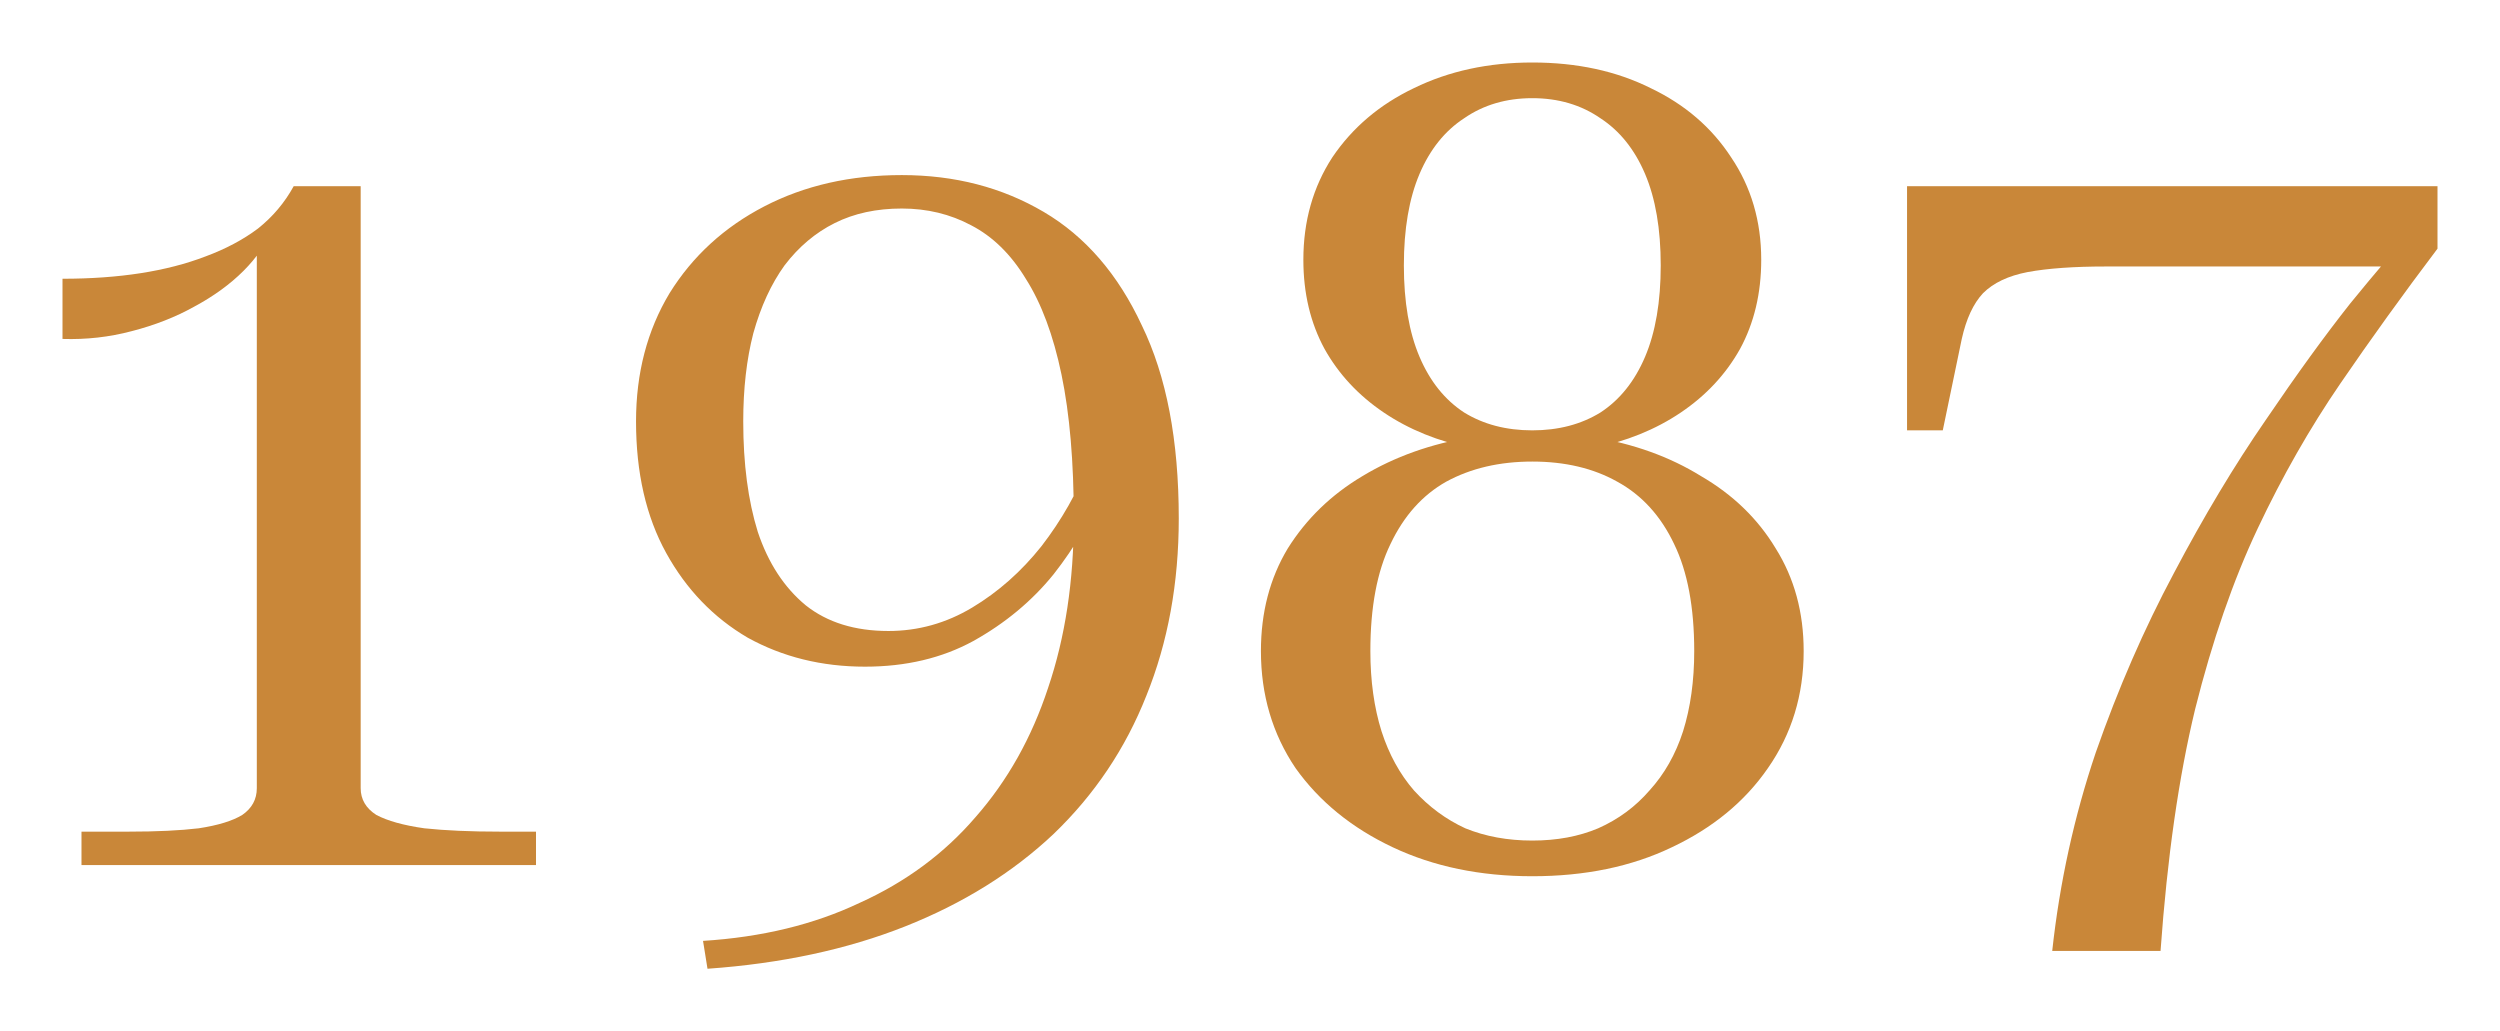
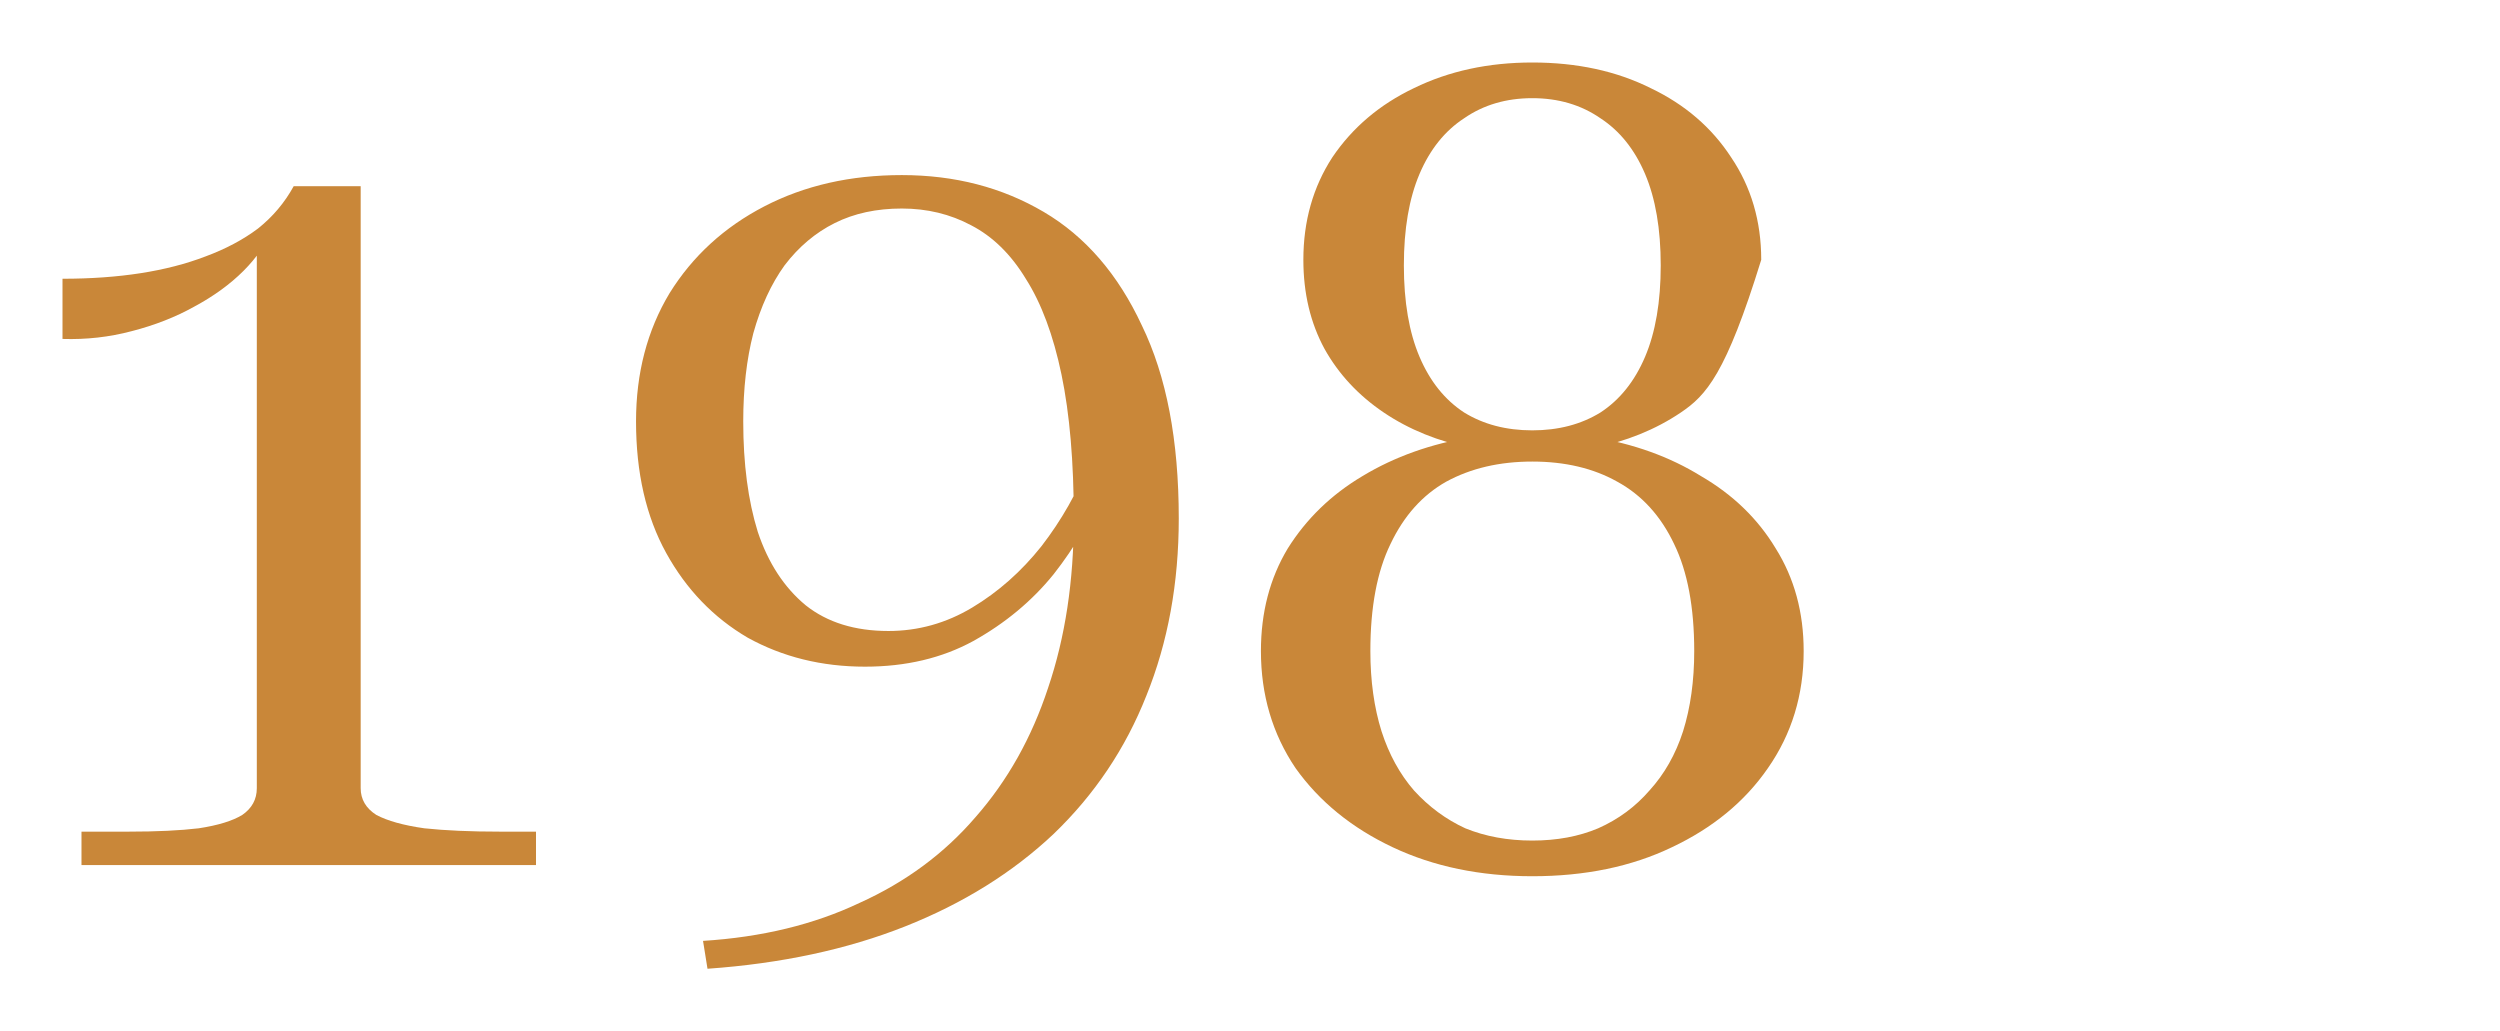
<svg xmlns="http://www.w3.org/2000/svg" width="400" height="165" viewBox="0 0 400 165" fill="none">
  <path d="M57.708 126.107C57.708 127.891 58.541 129.317 60.209 130.387C61.996 131.339 64.557 132.052 67.892 132.528C71.228 132.884 75.278 133.063 80.042 133.063H85.76V138.413H13.038V133.063H20.542C25.069 133.063 28.821 132.884 31.799 132.528C34.896 132.052 37.219 131.339 38.767 130.387C40.316 129.317 41.09 127.891 41.09 126.107V39.25L43.413 36.753C42.579 39.012 41.09 41.212 38.946 43.352C36.802 45.492 34.181 47.394 31.084 49.059C28.106 50.724 24.771 52.032 21.078 52.983C17.505 53.934 13.812 54.35 10 54.231V44.6C14.527 44.6 18.696 44.303 22.508 43.709C26.319 43.114 29.774 42.222 32.871 41.033C36.087 39.844 38.886 38.358 41.269 36.574C43.651 34.672 45.557 32.413 46.987 29.797H57.708V126.107Z" fill="#C98739" />
  <path d="M112.485 150.541L113.2 155C124.993 154.168 135.535 151.909 144.826 148.223C154.118 144.537 162.039 139.602 168.591 133.419C175.142 127.118 180.086 119.746 183.421 111.304C186.876 102.743 188.603 93.29 188.603 82.946C188.603 70.461 186.637 60.176 182.706 52.091C178.895 43.887 173.653 37.823 166.983 33.899C160.312 29.975 152.748 28.014 144.29 28.014C136.071 28.014 128.745 29.678 122.313 33.007C115.88 36.337 110.818 40.974 107.125 46.919C103.551 52.864 101.765 59.701 101.765 67.429C101.765 75.633 103.373 82.649 106.589 88.475C109.805 94.301 114.153 98.819 119.633 102.03C125.231 105.121 131.485 106.667 138.394 106.667C144.945 106.667 150.723 105.299 155.726 102.565C160.848 99.711 165.136 96.144 168.591 91.864C172.045 87.464 174.606 83.005 176.274 78.487L174.309 73.85C172.403 78.725 169.842 83.243 166.625 87.405C163.409 91.447 159.716 94.717 155.547 97.214C151.378 99.711 146.911 100.959 142.146 100.959C136.786 100.959 132.378 99.592 128.924 96.857C125.469 94.004 122.908 90.08 121.241 85.086C119.692 80.092 118.918 74.207 118.918 67.429C118.918 62.198 119.454 57.501 120.526 53.34C121.717 49.059 123.385 45.433 125.529 42.46C127.792 39.487 130.472 37.228 133.57 35.683C136.667 34.137 140.24 33.364 144.29 33.364C148.34 33.364 152.033 34.256 155.368 36.039C158.823 37.823 161.741 40.676 164.124 44.6C166.625 48.524 168.531 53.637 169.842 59.938C171.152 66.24 171.807 73.909 171.807 82.946C171.807 92.934 170.437 101.97 167.697 110.055C165.077 118.022 161.205 124.918 156.083 130.744C151.08 136.57 144.886 141.148 137.5 144.477C130.234 147.925 121.896 149.947 112.485 150.541Z" fill="#C98739" />
-   <path d="M245.168 134.49C249.099 134.49 252.613 133.836 255.71 132.528C258.926 131.101 261.666 129.08 263.929 126.464C266.311 123.848 268.098 120.697 269.289 117.011C270.481 113.206 271.076 108.926 271.076 104.17C271.076 97.155 270.004 91.447 267.86 87.048C265.716 82.53 262.678 79.201 258.747 77.06C254.935 74.92 250.409 73.85 245.168 73.85C239.926 73.85 235.34 74.92 231.409 77.06C227.597 79.201 224.619 82.53 222.475 87.048C220.331 91.447 219.259 97.155 219.259 104.17C219.259 108.926 219.855 113.206 221.046 117.011C222.237 120.697 223.964 123.848 226.228 126.464C228.61 129.08 231.35 131.101 234.447 132.528C237.663 133.836 241.237 134.49 245.168 134.49ZM245.168 68.856C249.337 68.856 252.97 67.905 256.067 66.002C259.164 63.981 261.547 61.009 263.214 57.085C264.882 53.161 265.716 48.286 265.716 42.46C265.716 36.634 264.882 31.759 263.214 27.835C261.547 23.911 259.164 20.939 256.067 18.918C252.97 16.777 249.337 15.707 245.168 15.707C240.998 15.707 237.365 16.777 234.268 18.918C231.171 20.939 228.789 23.911 227.121 27.835C225.453 31.759 224.619 36.634 224.619 42.46C224.619 48.286 225.453 53.161 227.121 57.085C228.789 61.009 231.171 63.981 234.268 66.002C237.365 67.905 240.998 68.856 245.168 68.856ZM245.168 10C252.315 10 258.628 11.367 264.108 14.102C269.587 16.718 273.875 20.404 276.973 25.16C280.189 29.916 281.797 35.385 281.797 41.568C281.797 46.919 280.665 51.675 278.402 55.836C276.139 59.879 272.982 63.268 268.932 66.002C264.882 68.737 260.177 70.64 254.816 71.71L256.424 67.964V73.493L254.816 69.926C261.368 70.996 267.145 73.077 272.148 76.168C277.27 79.141 281.261 83.005 284.12 87.761C287.098 92.517 288.587 97.987 288.587 104.17C288.587 111.185 286.681 117.427 282.869 122.897C279.176 128.247 274.054 132.468 267.503 135.56C261.07 138.651 253.625 140.197 245.168 140.197C236.829 140.197 229.384 138.651 222.833 135.56C216.281 132.468 211.099 128.247 207.287 122.897C203.595 117.427 201.748 111.185 201.748 104.17C201.748 97.987 203.178 92.517 206.037 87.761C209.015 83.005 213.005 79.141 218.008 76.168C223.13 73.077 228.967 70.996 235.519 69.926L233.911 73.493V67.964L235.519 71.71C230.158 70.64 225.453 68.737 221.403 66.002C217.353 63.268 214.196 59.879 211.933 55.836C209.67 51.675 208.538 46.919 208.538 41.568C208.538 35.385 210.087 29.916 213.184 25.16C216.4 20.404 220.748 16.718 226.228 14.102C231.826 11.367 238.139 10 245.168 10Z" fill="#C98739" />
-   <path d="M336.932 42.638H385.712L385.533 37.466C383.389 39.725 380.232 43.411 376.063 48.524C372.013 53.637 367.486 59.879 362.483 67.251C357.48 74.504 352.596 82.649 347.832 91.685C343.067 100.603 338.898 110.174 335.324 120.4C331.87 130.625 329.547 141.207 328.356 152.146H345.687C346.76 137.165 348.606 124.264 351.226 113.444C353.966 102.505 357.302 92.874 361.233 84.551C365.164 76.228 369.571 68.499 374.455 61.365C379.339 54.231 384.52 47.038 390 39.785V29.797H305.127V68.856H310.845L313.882 54.231C314.597 51.021 315.729 48.583 317.277 46.919C318.945 45.254 321.327 44.125 324.425 43.53C327.641 42.936 331.81 42.638 336.932 42.638Z" fill="#C98739" />
+   <path d="M245.168 134.49C249.099 134.49 252.613 133.836 255.71 132.528C258.926 131.101 261.666 129.08 263.929 126.464C266.311 123.848 268.098 120.697 269.289 117.011C270.481 113.206 271.076 108.926 271.076 104.17C271.076 97.155 270.004 91.447 267.86 87.048C265.716 82.53 262.678 79.201 258.747 77.06C254.935 74.92 250.409 73.85 245.168 73.85C239.926 73.85 235.34 74.92 231.409 77.06C227.597 79.201 224.619 82.53 222.475 87.048C220.331 91.447 219.259 97.155 219.259 104.17C219.259 108.926 219.855 113.206 221.046 117.011C222.237 120.697 223.964 123.848 226.228 126.464C228.61 129.08 231.35 131.101 234.447 132.528C237.663 133.836 241.237 134.49 245.168 134.49ZM245.168 68.856C249.337 68.856 252.97 67.905 256.067 66.002C259.164 63.981 261.547 61.009 263.214 57.085C264.882 53.161 265.716 48.286 265.716 42.46C265.716 36.634 264.882 31.759 263.214 27.835C261.547 23.911 259.164 20.939 256.067 18.918C252.97 16.777 249.337 15.707 245.168 15.707C240.998 15.707 237.365 16.777 234.268 18.918C231.171 20.939 228.789 23.911 227.121 27.835C225.453 31.759 224.619 36.634 224.619 42.46C224.619 48.286 225.453 53.161 227.121 57.085C228.789 61.009 231.171 63.981 234.268 66.002C237.365 67.905 240.998 68.856 245.168 68.856ZM245.168 10C252.315 10 258.628 11.367 264.108 14.102C269.587 16.718 273.875 20.404 276.973 25.16C280.189 29.916 281.797 35.385 281.797 41.568C276.139 59.879 272.982 63.268 268.932 66.002C264.882 68.737 260.177 70.64 254.816 71.71L256.424 67.964V73.493L254.816 69.926C261.368 70.996 267.145 73.077 272.148 76.168C277.27 79.141 281.261 83.005 284.12 87.761C287.098 92.517 288.587 97.987 288.587 104.17C288.587 111.185 286.681 117.427 282.869 122.897C279.176 128.247 274.054 132.468 267.503 135.56C261.07 138.651 253.625 140.197 245.168 140.197C236.829 140.197 229.384 138.651 222.833 135.56C216.281 132.468 211.099 128.247 207.287 122.897C203.595 117.427 201.748 111.185 201.748 104.17C201.748 97.987 203.178 92.517 206.037 87.761C209.015 83.005 213.005 79.141 218.008 76.168C223.13 73.077 228.967 70.996 235.519 69.926L233.911 73.493V67.964L235.519 71.71C230.158 70.64 225.453 68.737 221.403 66.002C217.353 63.268 214.196 59.879 211.933 55.836C209.67 51.675 208.538 46.919 208.538 41.568C208.538 35.385 210.087 29.916 213.184 25.16C216.4 20.404 220.748 16.718 226.228 14.102C231.826 11.367 238.139 10 245.168 10Z" fill="#C98739" />
</svg>